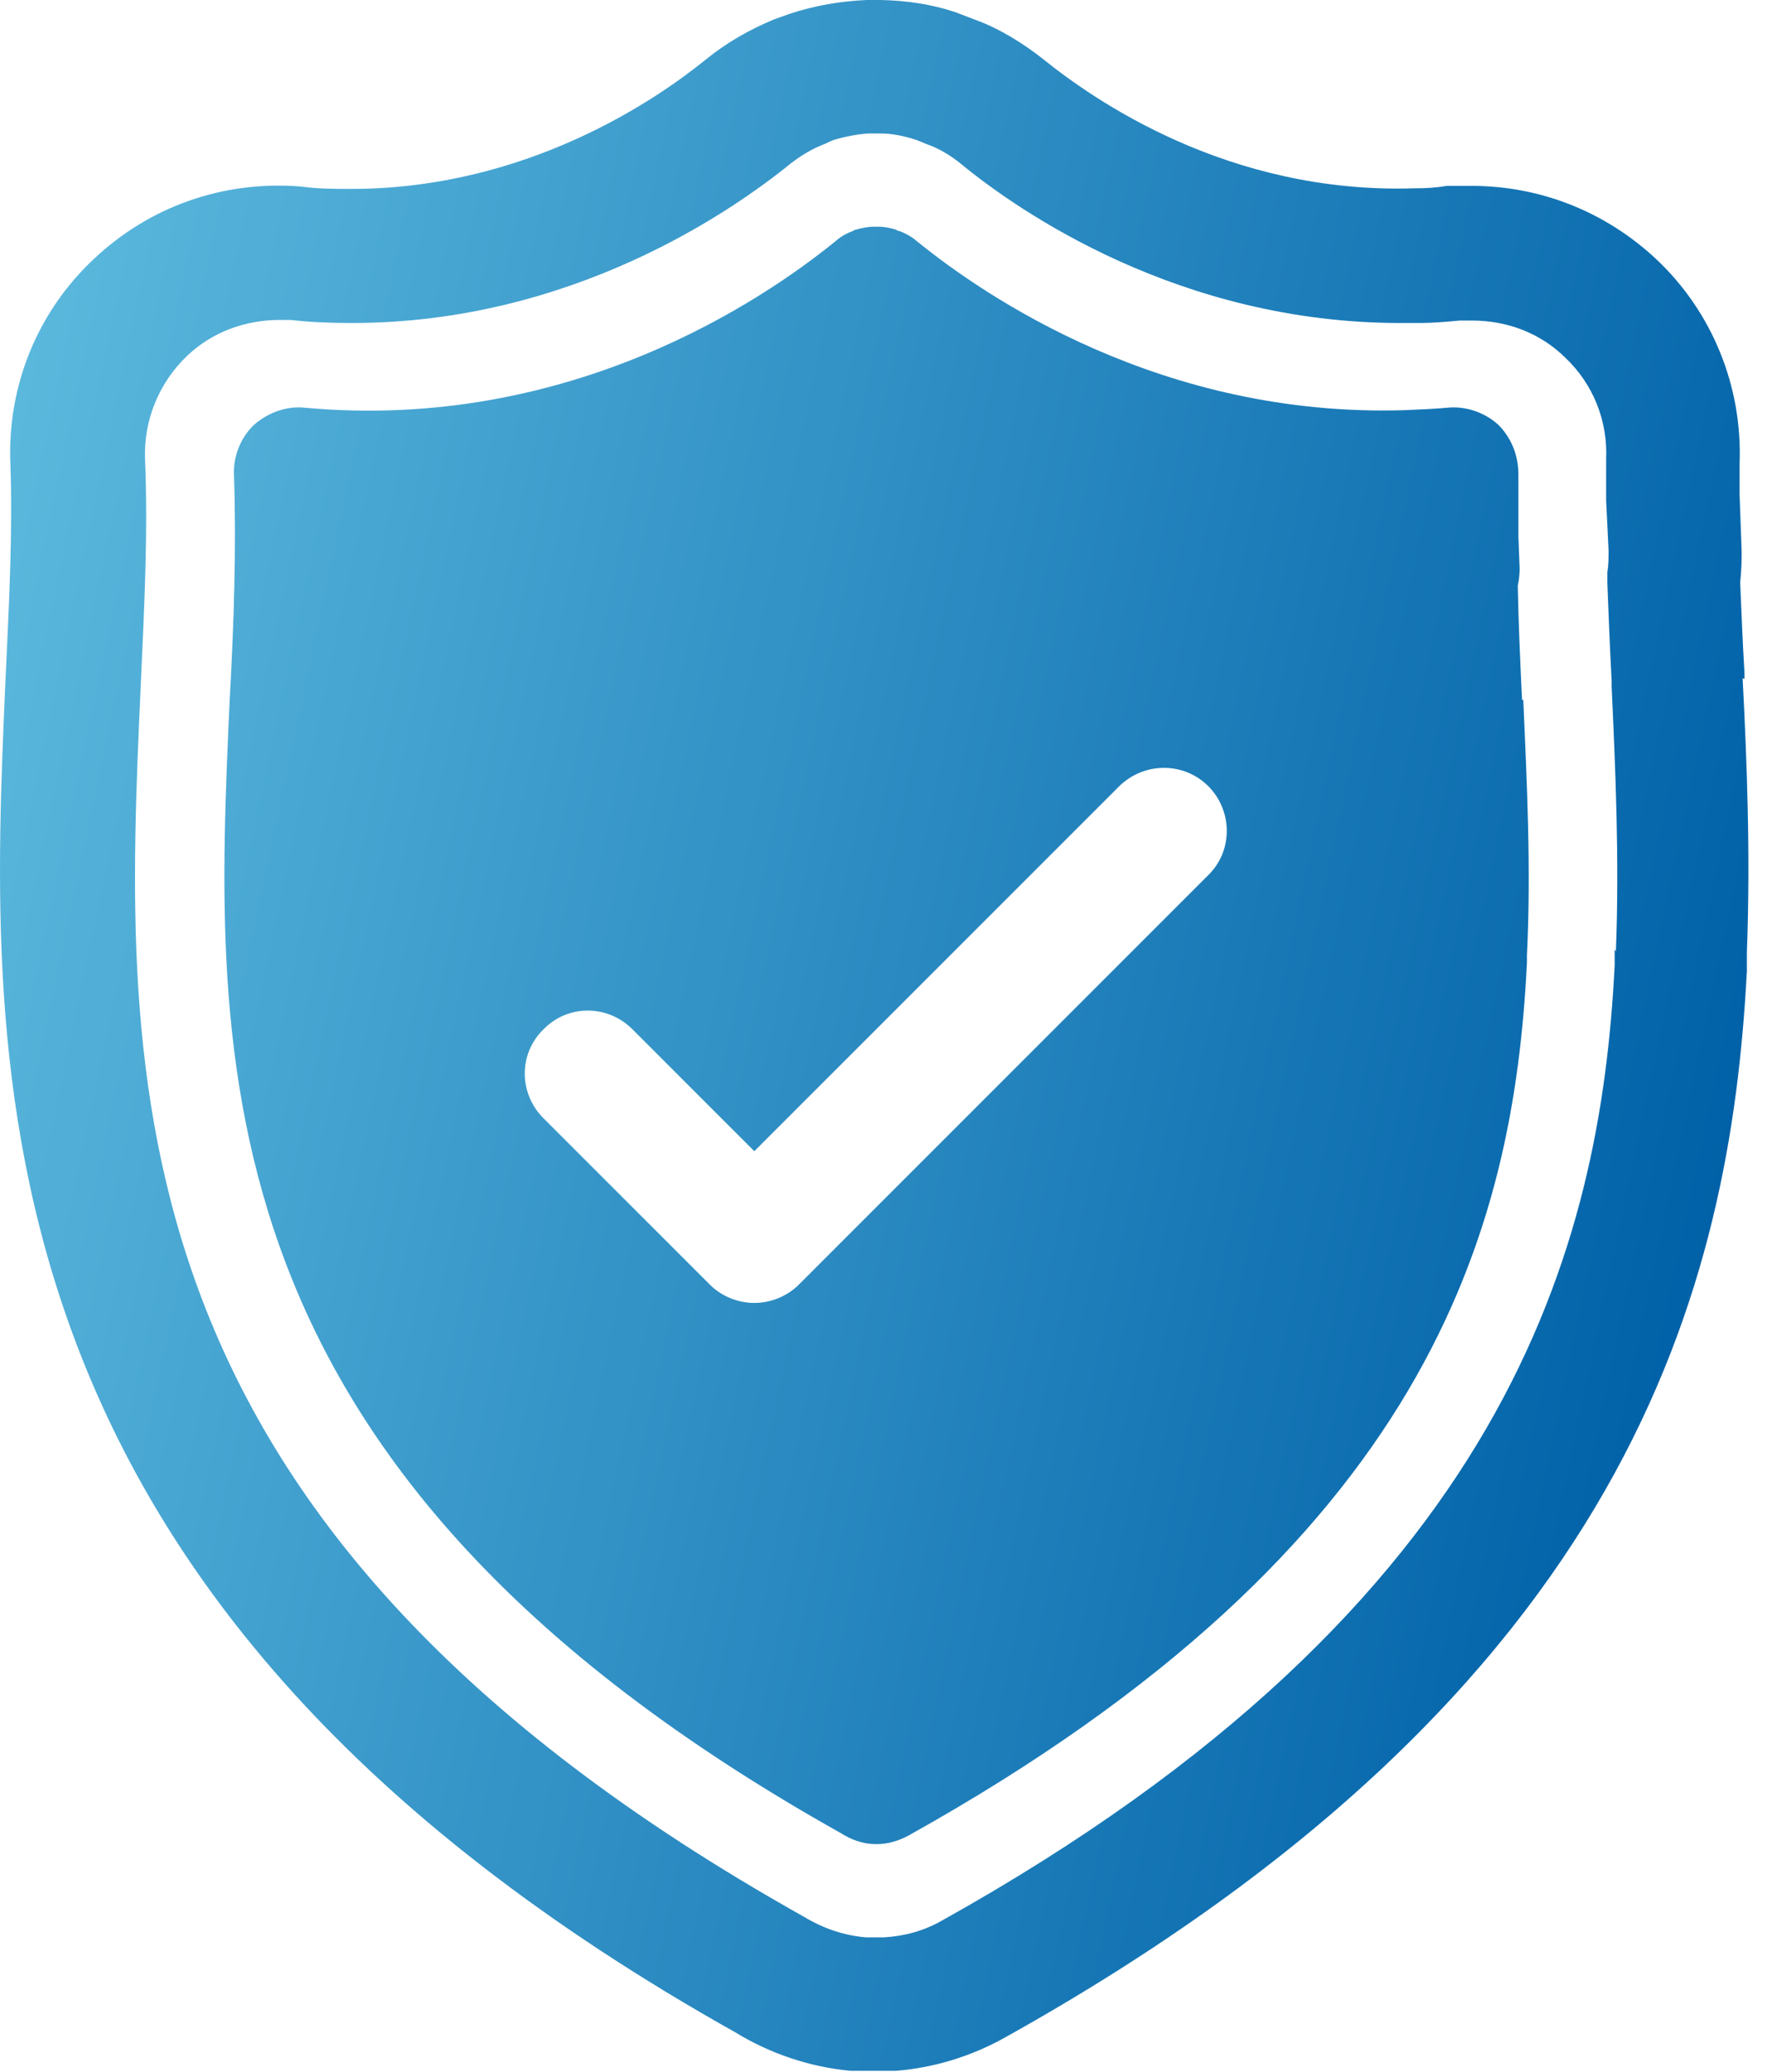
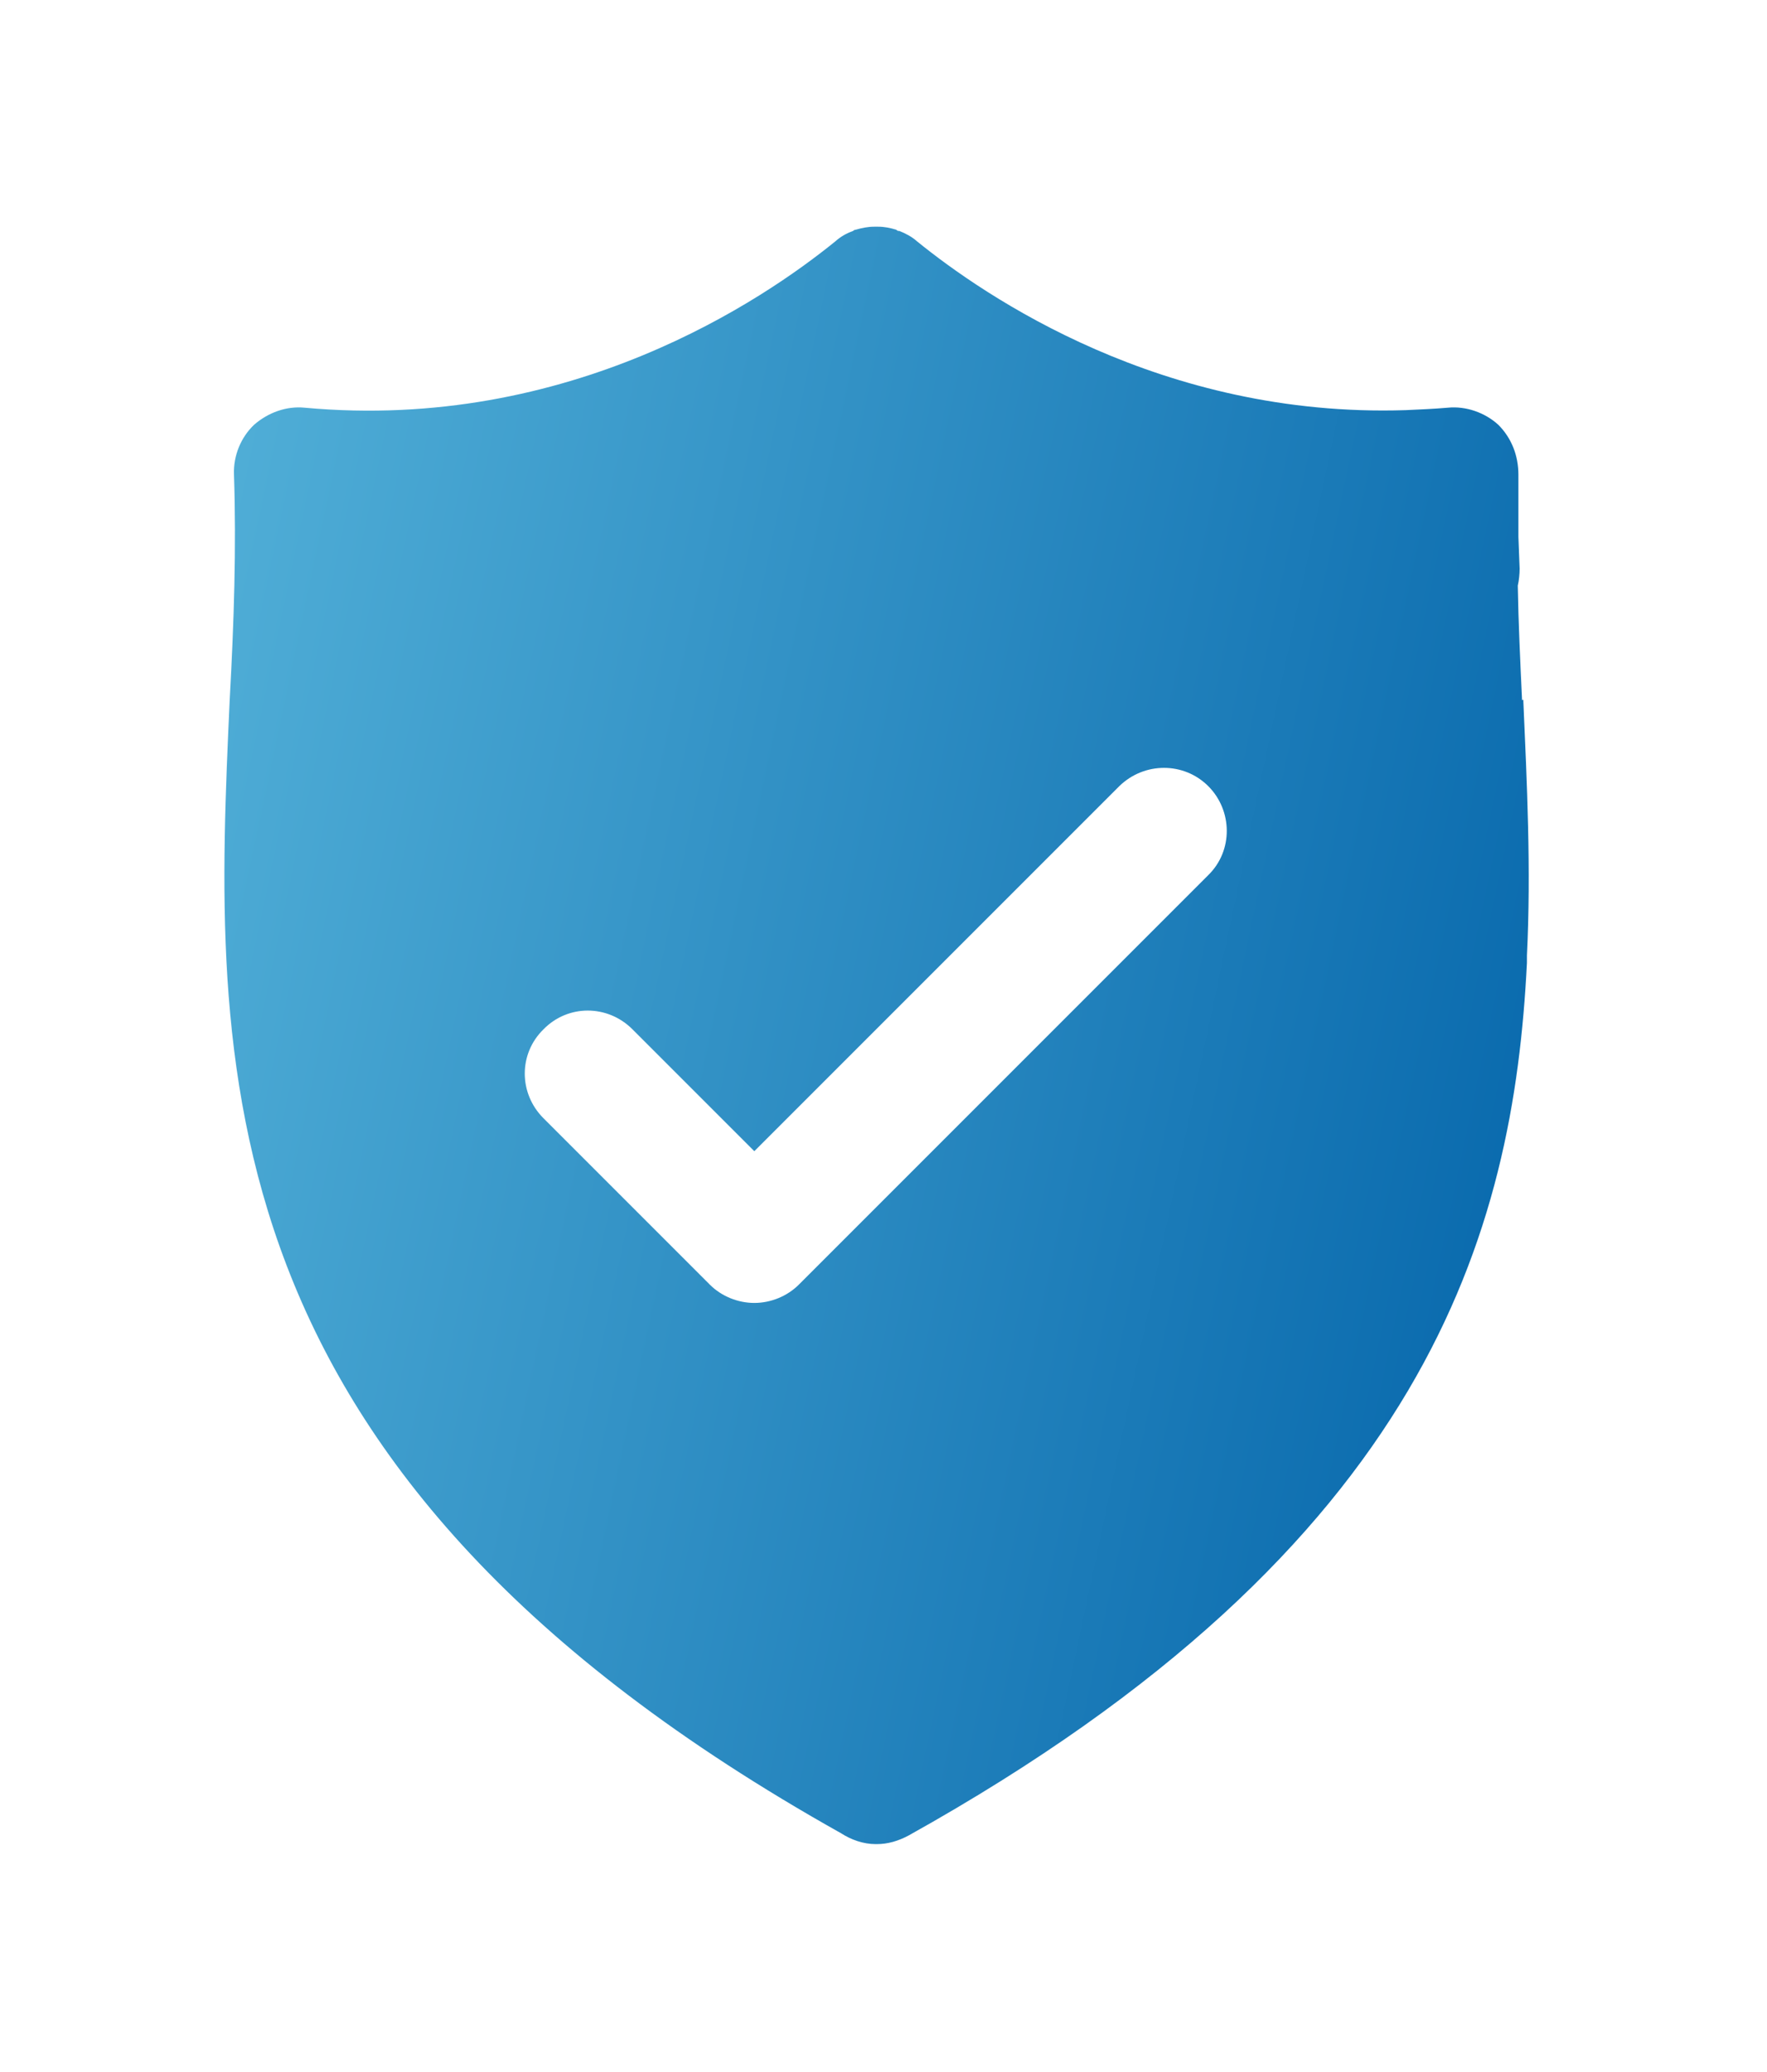
<svg xmlns="http://www.w3.org/2000/svg" width="29" height="34" viewBox="0 0 29 34" fill="none">
-   <path d="M28.63 11.14V11.04C28.6 10.53 28.58 10.05 28.56 9.56C28.58 9.36 28.59 9.15 28.58 8.94L28.55 8.12C28.55 8 28.55 7.9 28.55 7.78V7.61C28.6 6.34 28.1 5.12 27.19 4.26C26.36 3.48 25.29 3.05 24.15 3.05H23.75C23.57 3.08 23.4 3.09 23.22 3.09C20.15 3.19 17.94 1.63 17.12 0.97C16.78 0.7 16.38 0.46 16.02 0.33L15.68 0.2C15.29 0.07 14.89 0.01 14.46 0H14.22C13.79 0.02 13.37 0.09 12.95 0.23L12.7 0.32C12.29 0.49 11.91 0.71 11.58 0.98C10.79 1.62 8.66 3.1 5.76 3.1C5.5 3.1 5.22 3.1 4.93 3.06C3.66 2.96 2.45 3.39 1.54 4.25C0.61 5.12 0.12 6.34 0.17 7.6C0.21 8.71 0.15 9.89 0.09 11.16C-0.19 17.53 -0.59 26.25 12.07 33.35C12.64 33.7 13.3 33.92 13.96 33.98H14.71C15.33 33.93 15.95 33.74 16.5 33.43C26.79 27.69 28.4 21.07 28.67 15.93C28.67 15.82 28.67 15.72 28.67 15.62C28.73 14.02 28.67 12.48 28.6 11.13L28.63 11.14ZM26.5 15.58V15.84C26.27 20.4 24.8 26.31 15.45 31.52C15.17 31.68 14.85 31.77 14.51 31.79H14.21C13.86 31.76 13.52 31.65 13.19 31.45C1.68 25 2.02 17.69 2.31 11.24C2.37 9.94 2.43 8.73 2.38 7.52C2.36 6.89 2.61 6.28 3.07 5.84C3.48 5.45 4.02 5.25 4.59 5.25H4.77C5.12 5.29 5.45 5.3 5.78 5.3C9.37 5.3 12.01 3.47 12.98 2.68C13.15 2.55 13.33 2.44 13.54 2.36L13.67 2.3C13.87 2.24 14.08 2.2 14.26 2.19H14.45C14.64 2.19 14.84 2.23 15.05 2.3L15.22 2.37C15.4 2.43 15.6 2.55 15.76 2.68C16.72 3.47 19.36 5.3 22.98 5.3C23.1 5.3 23.2 5.3 23.31 5.3C23.52 5.3 23.74 5.28 23.96 5.26H24.16C24.73 5.26 25.27 5.46 25.68 5.86C26.14 6.29 26.39 6.9 26.36 7.54V7.72C26.36 7.87 26.36 8 26.36 8.21L26.4 9.03C26.4 9.16 26.4 9.27 26.38 9.39V9.57C26.4 10.09 26.42 10.61 26.45 11.16V11.26C26.51 12.58 26.58 14.09 26.52 15.61L26.5 15.58Z" fill="url(#paint0_linear_465_406)" />
  <path d="M24.98 11.49C24.95 10.85 24.92 10.22 24.91 9.61C24.93 9.52 24.94 9.42 24.94 9.33L24.92 8.81C24.92 8.81 24.92 8.72 24.92 8.68V7.98C24.92 7.92 24.92 7.86 24.92 7.79C24.92 7.48 24.81 7.19 24.59 6.97C24.37 6.77 24.06 6.66 23.76 6.69C23.53 6.71 23.29 6.72 23.07 6.73C19.07 6.86 16.16 4.86 15.05 3.96C14.96 3.88 14.86 3.83 14.76 3.79C14.74 3.79 14.73 3.79 14.71 3.77C14.61 3.74 14.52 3.72 14.41 3.72H14.35C14.24 3.72 14.15 3.74 14.04 3.77C14.04 3.77 14.02 3.77 14 3.79C13.89 3.83 13.8 3.88 13.71 3.96C12.54 4.91 9.35 7.09 5 6.69C4.7 6.66 4.4 6.77 4.17 6.97C3.95 7.18 3.83 7.48 3.84 7.78C3.88 8.99 3.84 10.21 3.77 11.48C3.5 17.41 3.2 24.14 13.8 30.08C13.97 30.19 14.17 30.26 14.37 30.26H14.39C14.57 30.26 14.74 30.21 14.91 30.12C23.45 25.36 24.84 20.2 25.06 15.8C25.06 15.76 25.06 15.72 25.06 15.68C25.13 14.26 25.06 12.85 25 11.48L24.98 11.49ZM19.83 14.36L13.11 21.08C12.92 21.27 12.65 21.38 12.38 21.38C12.11 21.38 11.84 21.27 11.65 21.08L8.92 18.35C8.51 17.94 8.51 17.29 8.92 16.89C9.32 16.48 9.97 16.48 10.38 16.89L12.38 18.89L18.37 12.9C18.78 12.5 19.43 12.5 19.83 12.9C20.23 13.3 20.24 13.96 19.83 14.36Z" fill="url(#paint1_linear_465_406)" />
  <defs>
    <linearGradient id="paint0_linear_465_406" x1="-3.036" y1="-3.034" x2="31.517" y2="4.278" gradientUnits="userSpaceOnUse">
      <stop stop-color="#6AC7E6" />
      <stop offset="1" stop-color="#0061A8" />
    </linearGradient>
    <linearGradient id="paint1_linear_465_406" x1="-3.036" y1="-3.034" x2="31.517" y2="4.278" gradientUnits="userSpaceOnUse">
      <stop stop-color="#6AC7E6" />
      <stop offset="1" stop-color="#0061A8" />
    </linearGradient>
  </defs>
</svg>